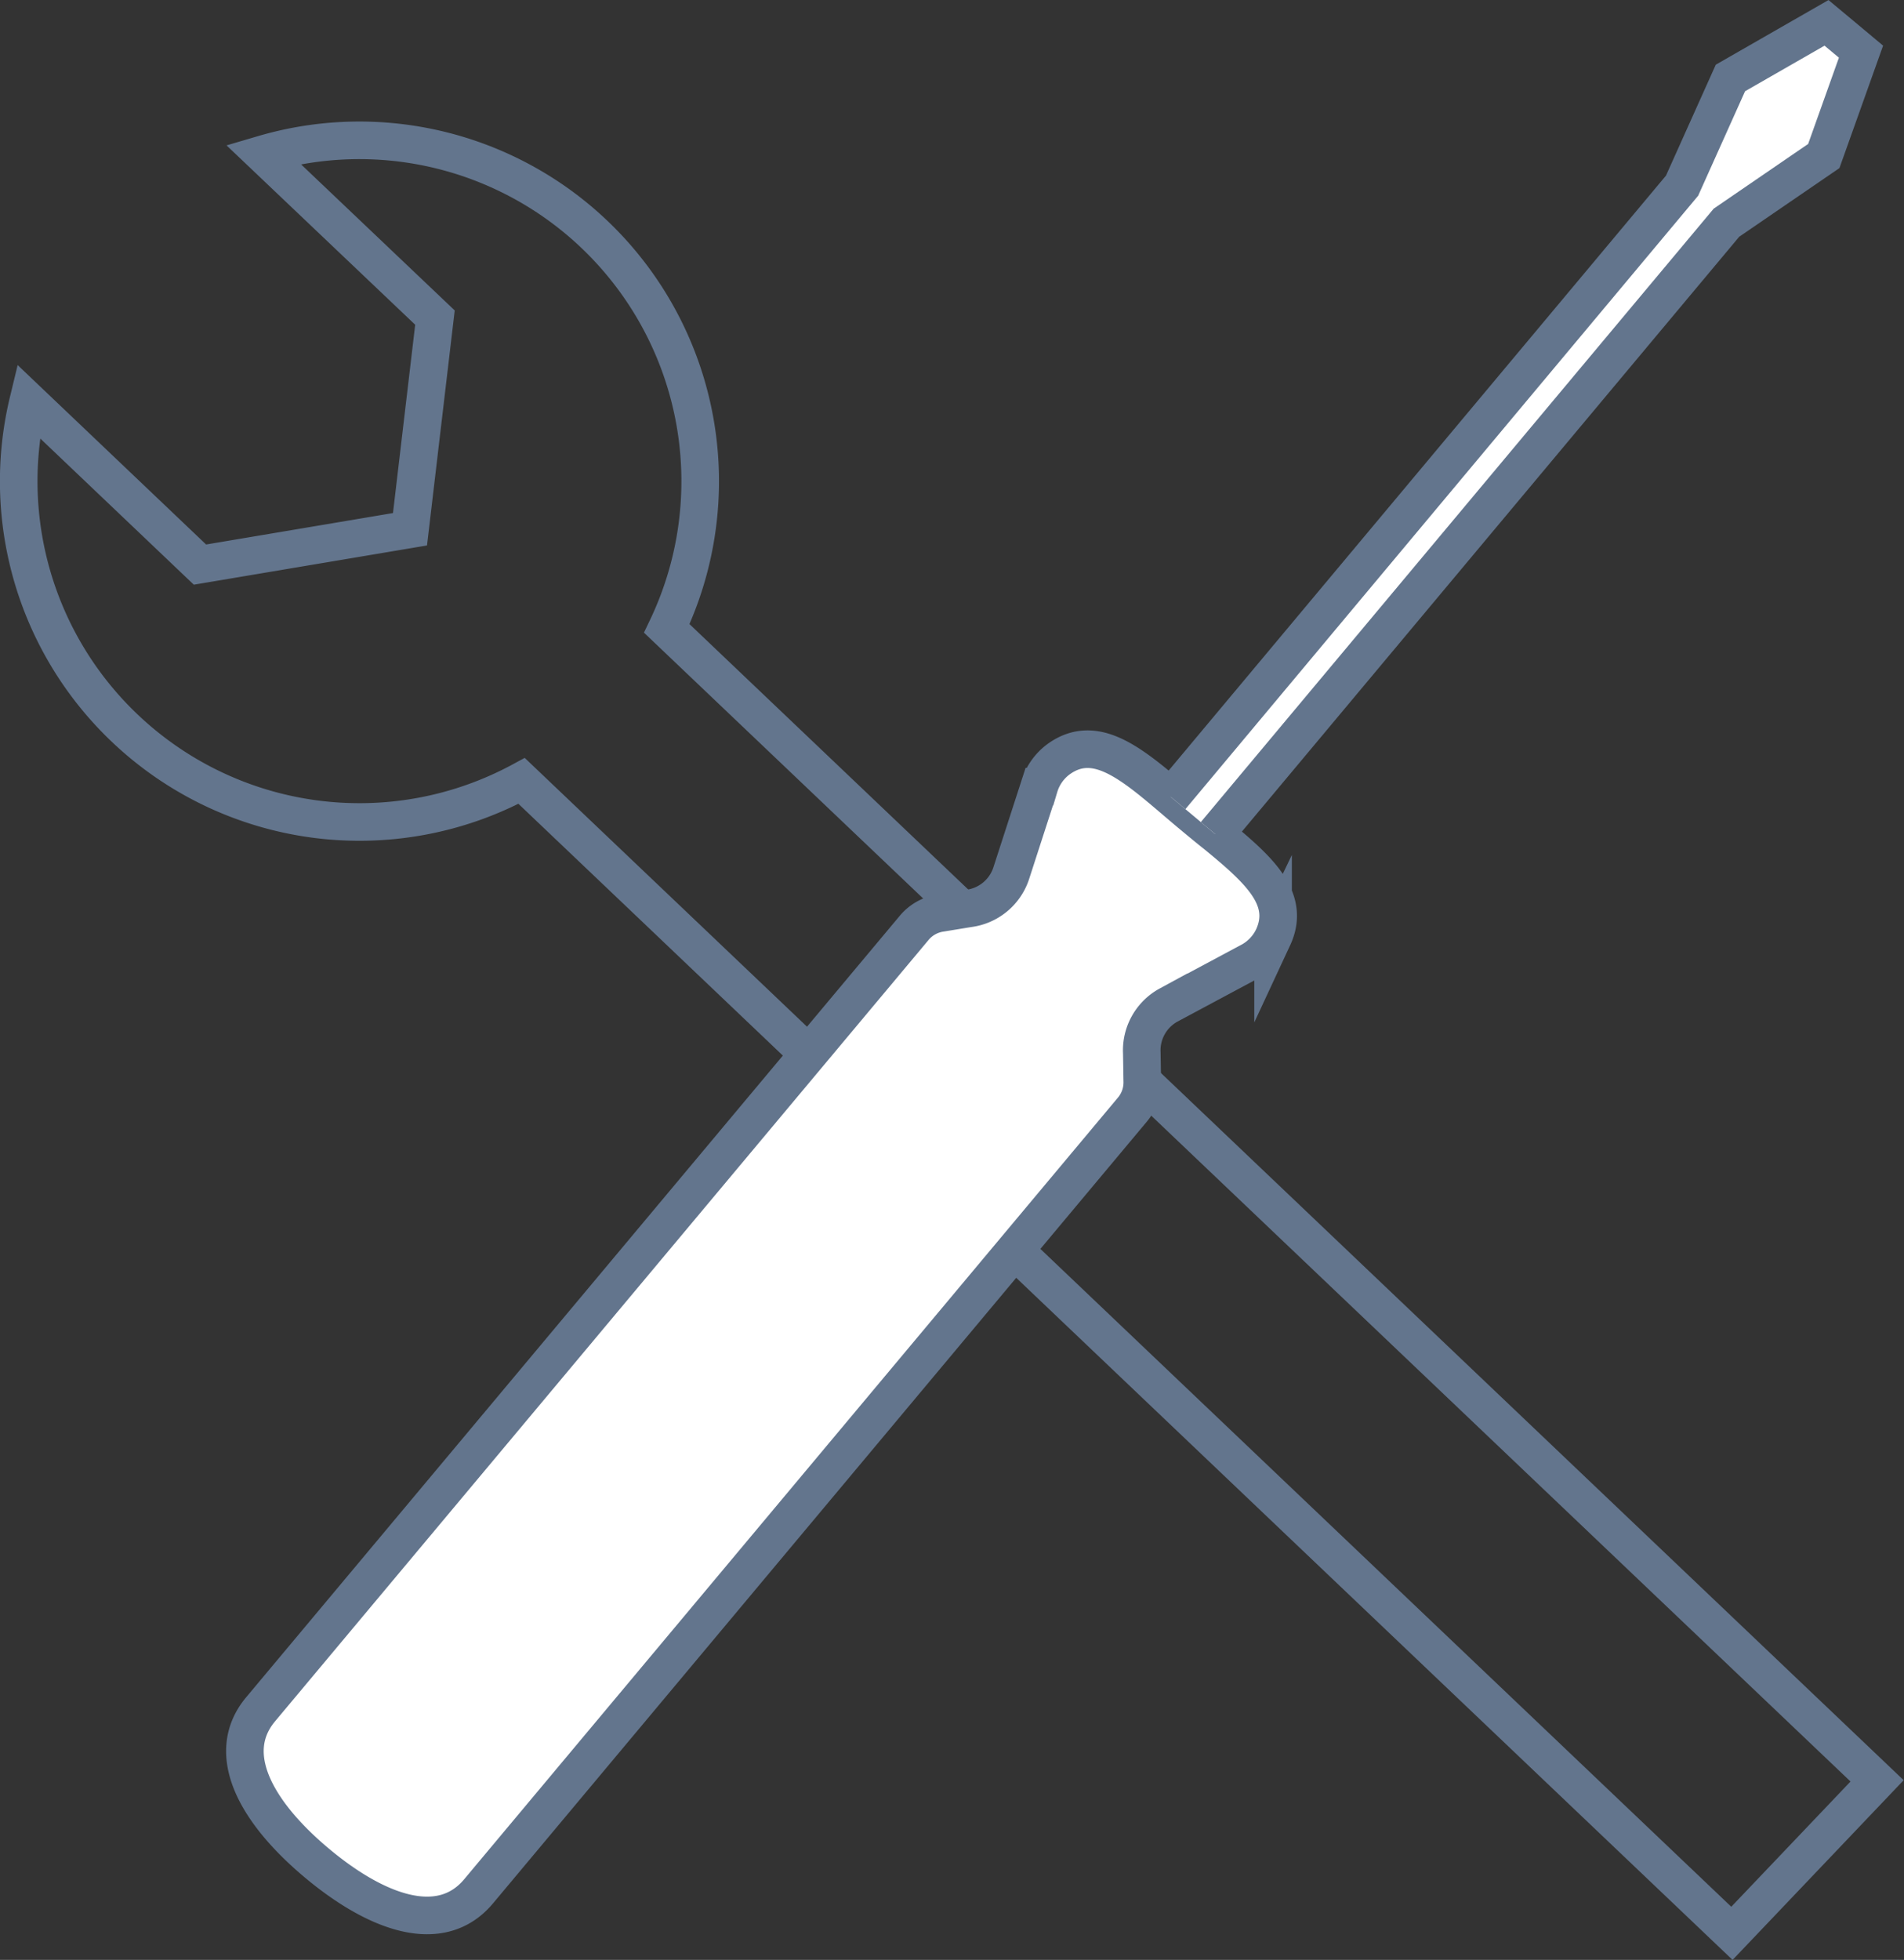
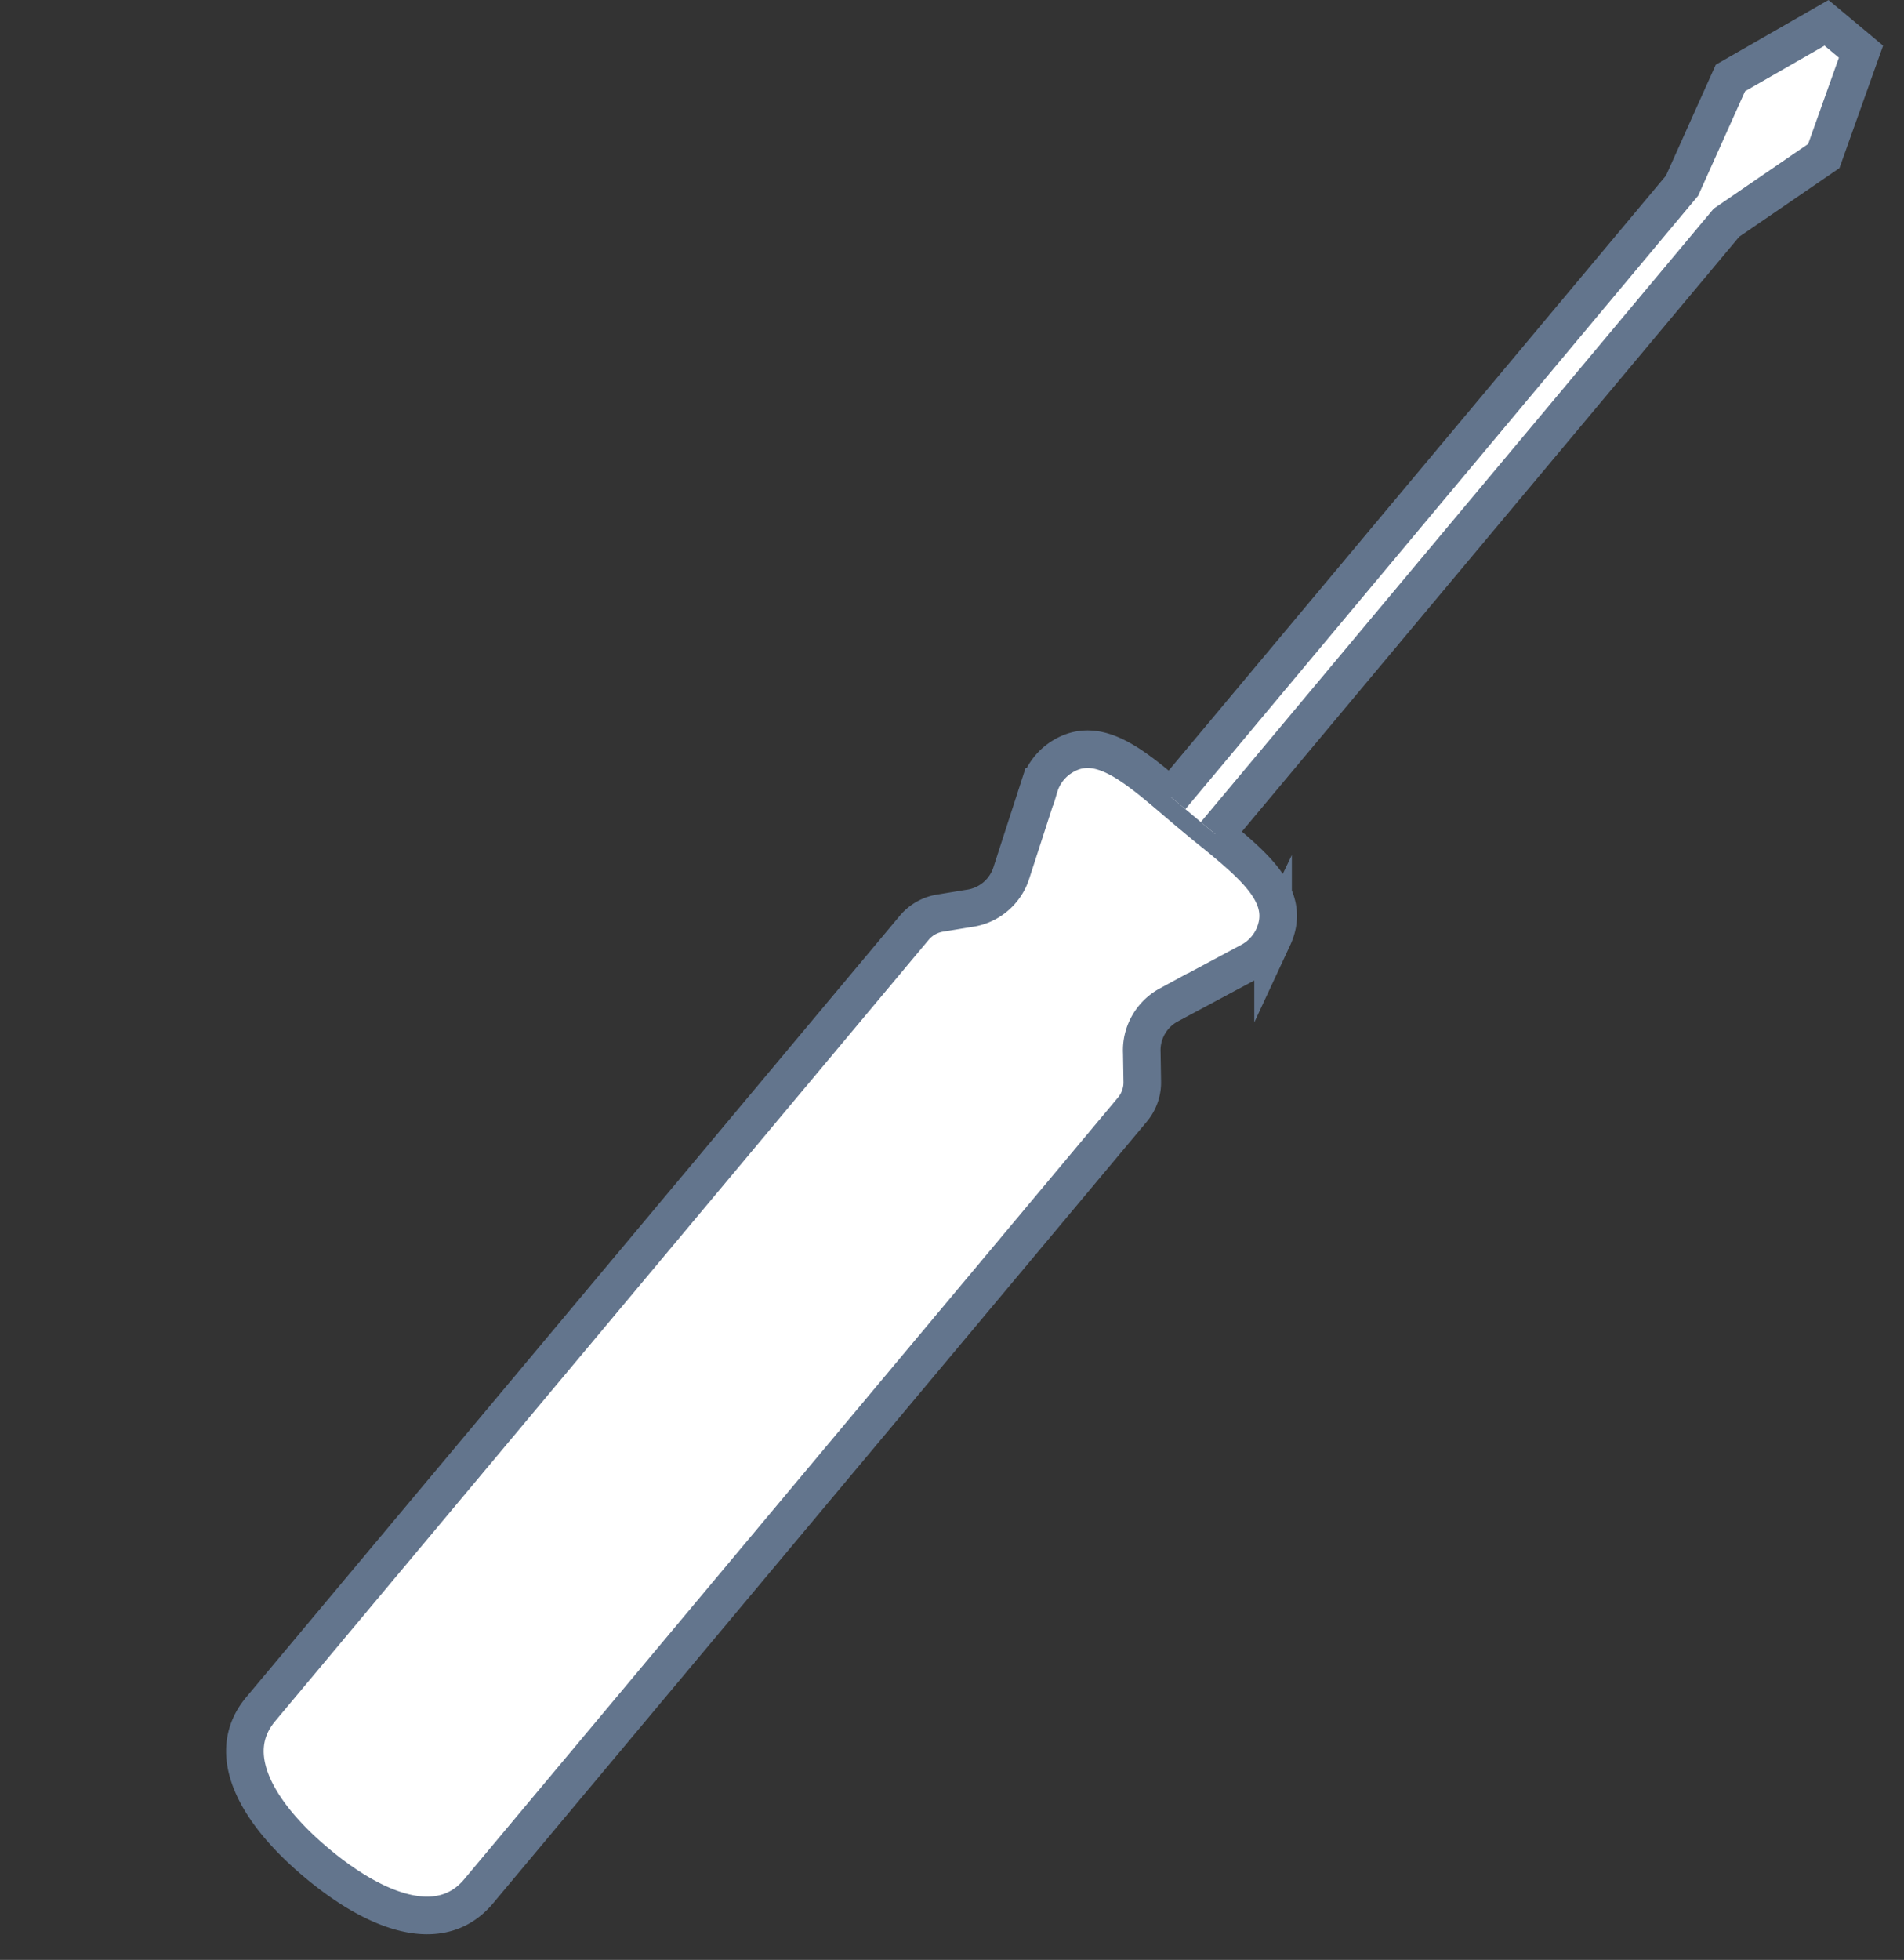
<svg xmlns="http://www.w3.org/2000/svg" viewBox="0 0 253.28 260.66">
  <rect x="0" y="0" width="253.28" height="260.66" fill="#333333" stroke="none" />
  <defs>
    <style>.cls-1{fill:none;}.cls-1,.cls-2{stroke:#63758d;stroke-miterlimit:10;stroke-width:5px;}.cls-2{fill:#fff;}</style>
  </defs>
  <g id="Ebene_2" data-name="Ebene 2">
    <g id="Handgezeichneter_Symbolsatz" data-name="Handgezeichneter Symbolsatz">
-       <path class="cls-1" d="M16.58,96.83A45.29,45.29,0,0,1,3.76,53.35L26.6,75.09l27.94-4.7,3.32-28.15L35,20.51a45.34,45.34,0,0,1,53.7,63.07l161,153.27-19.31,20.28-161-153.27A45.31,45.31,0,0,1,16.58,96.83Z" />
      <path class="cls-2" d="M150.65,147.56l-87,104c-5,5.95-13.48,2.93-21.48-3.76s-12.48-14.52-7.5-20.47l87-104a5.68,5.68,0,0,1,3.52-1.91l3.66-.6a6.87,6.87,0,0,0,5.66-4.65l3.74-11.55a7.05,7.05,0,0,1,2.64-3.7c4.67-3.3,9.25.29,14.88,5.09.94.8,1.92,1.64,2.93,2.48s2,1.66,3,2.45c5.72,4.69,10.06,8.56,7.65,13.74a7.09,7.09,0,0,1-3.18,3.25l-10.7,5.73a6.86,6.86,0,0,0-3.58,6.39l.06,3.71A5.63,5.63,0,0,1,150.65,147.56Z" />
      <polyline class="cls-2" points="155.77 106.01 223.76 24.69 230.19 10.37 242.97 3.04 245.61 5.24 247.56 6.87 242.61 20.75 229.66 29.62 161.66 110.94" />
    </g>
  </g>
</svg>